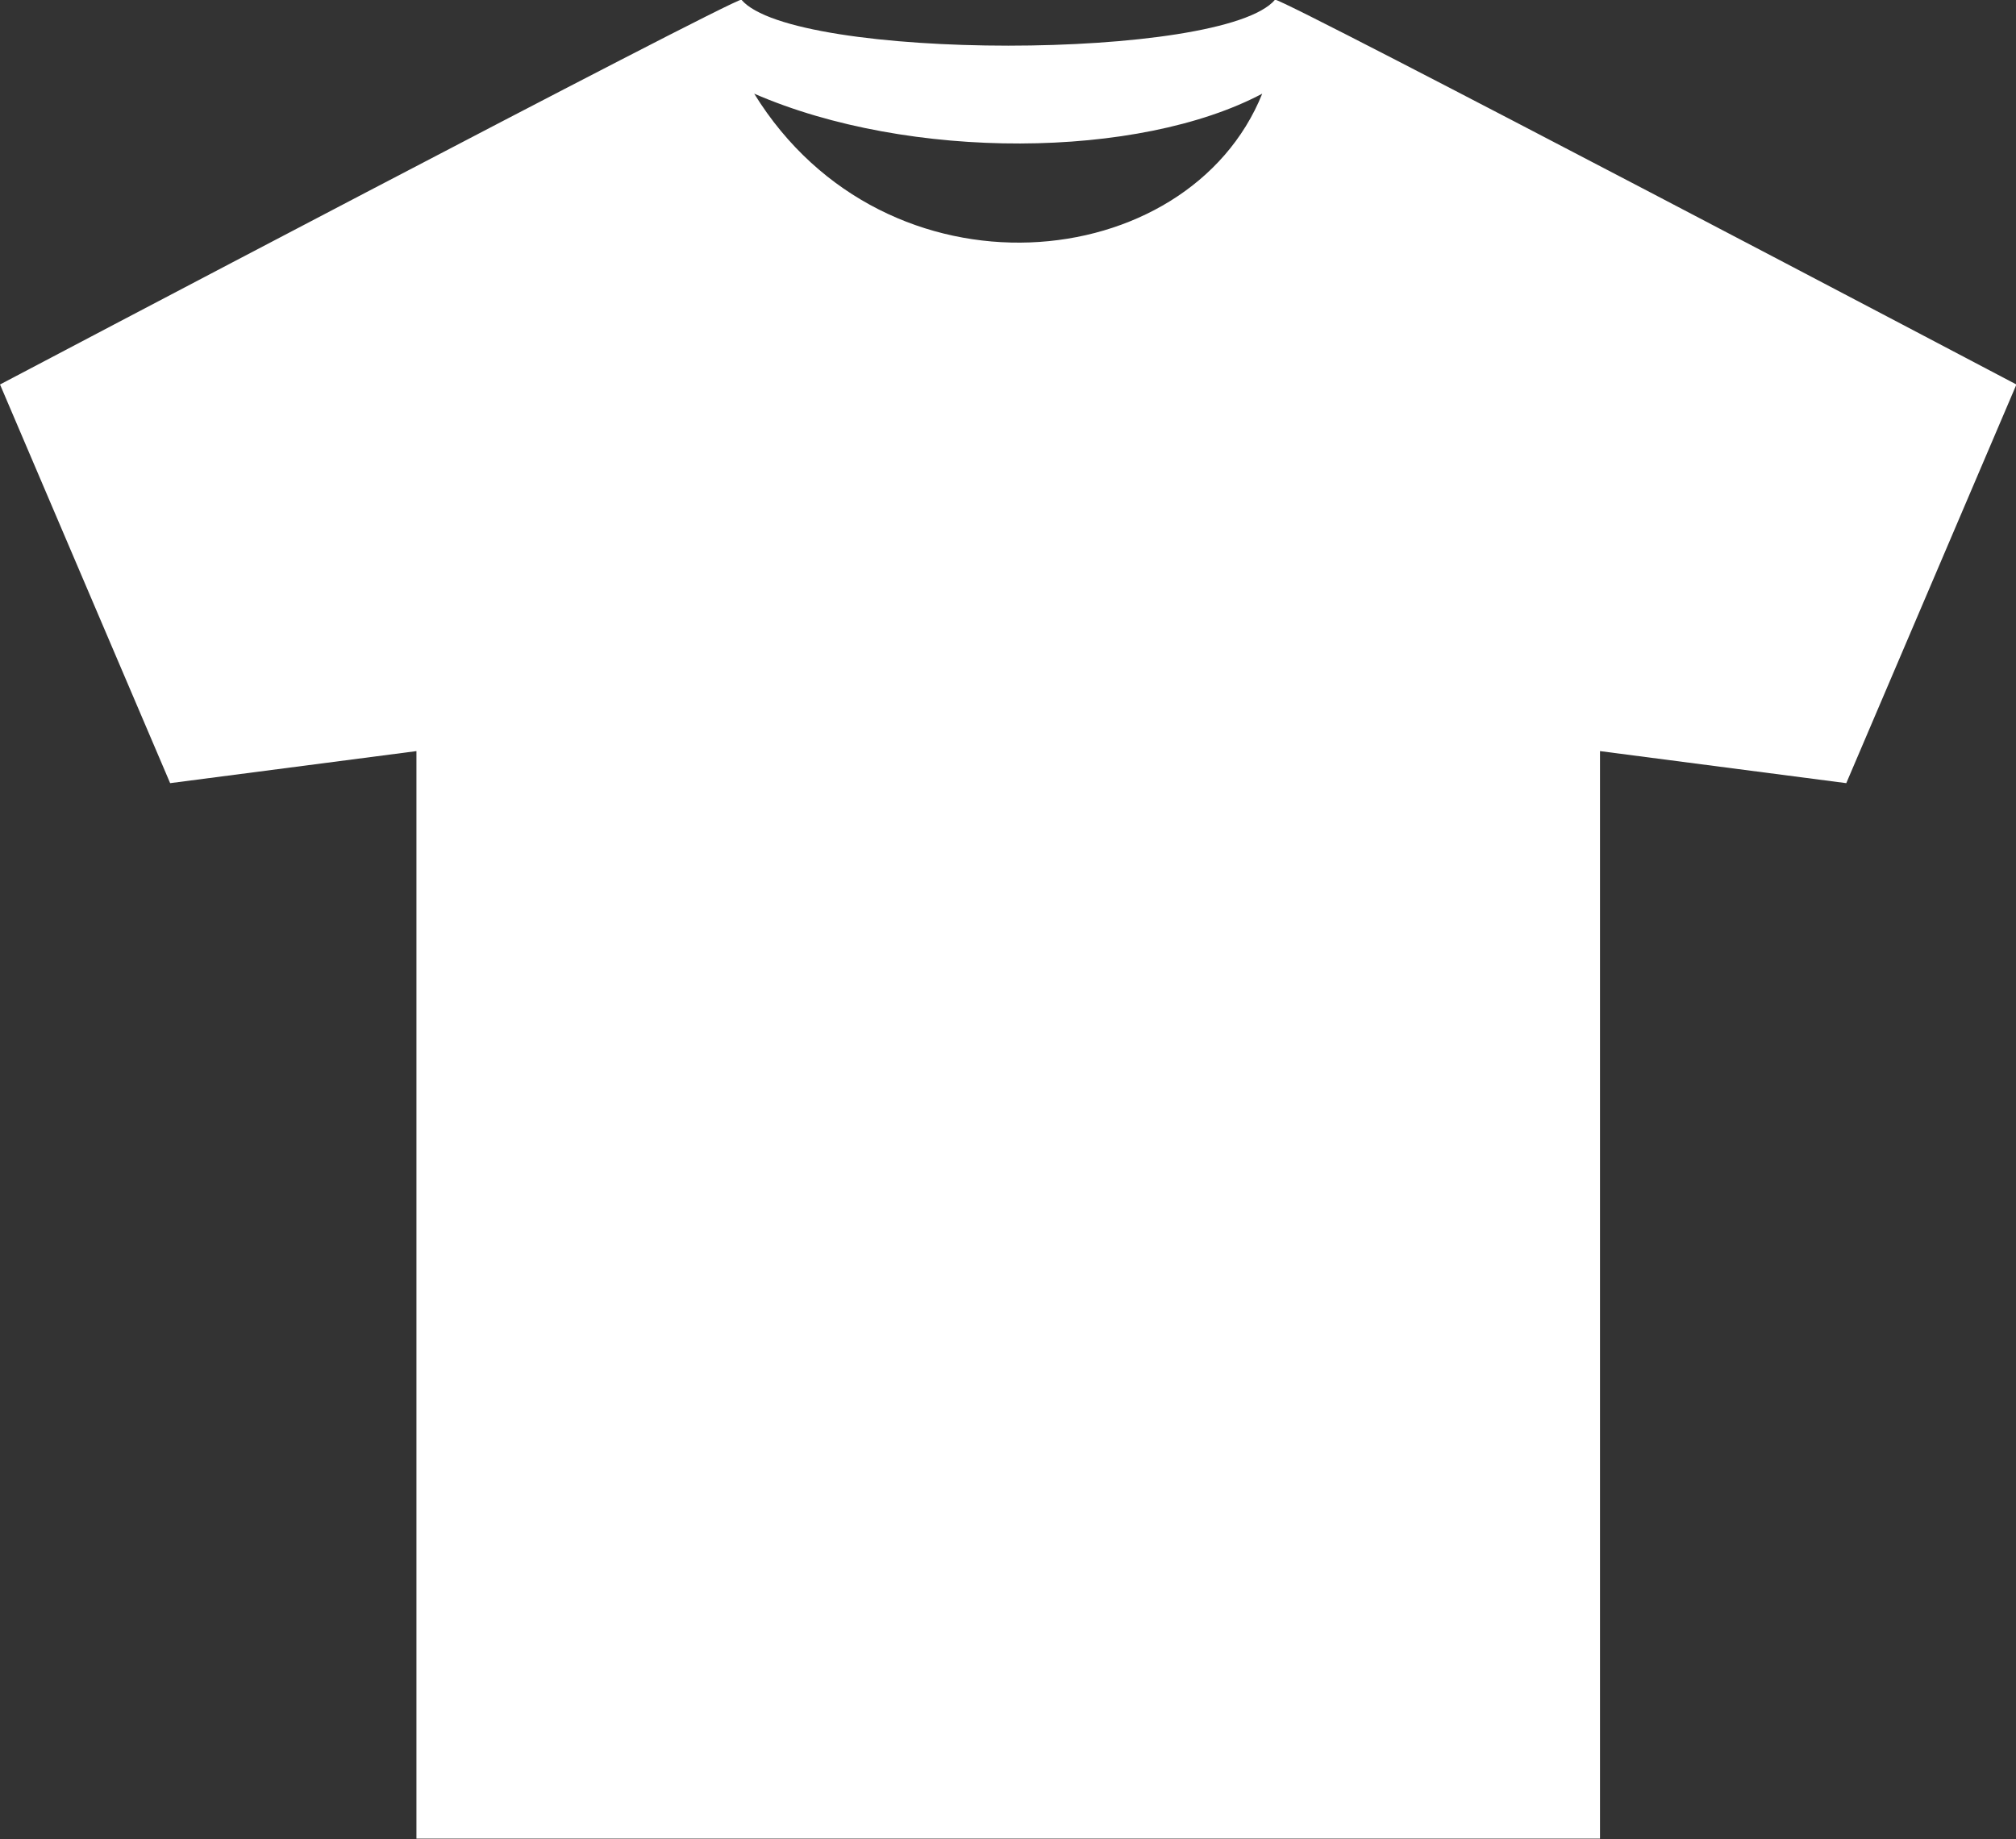
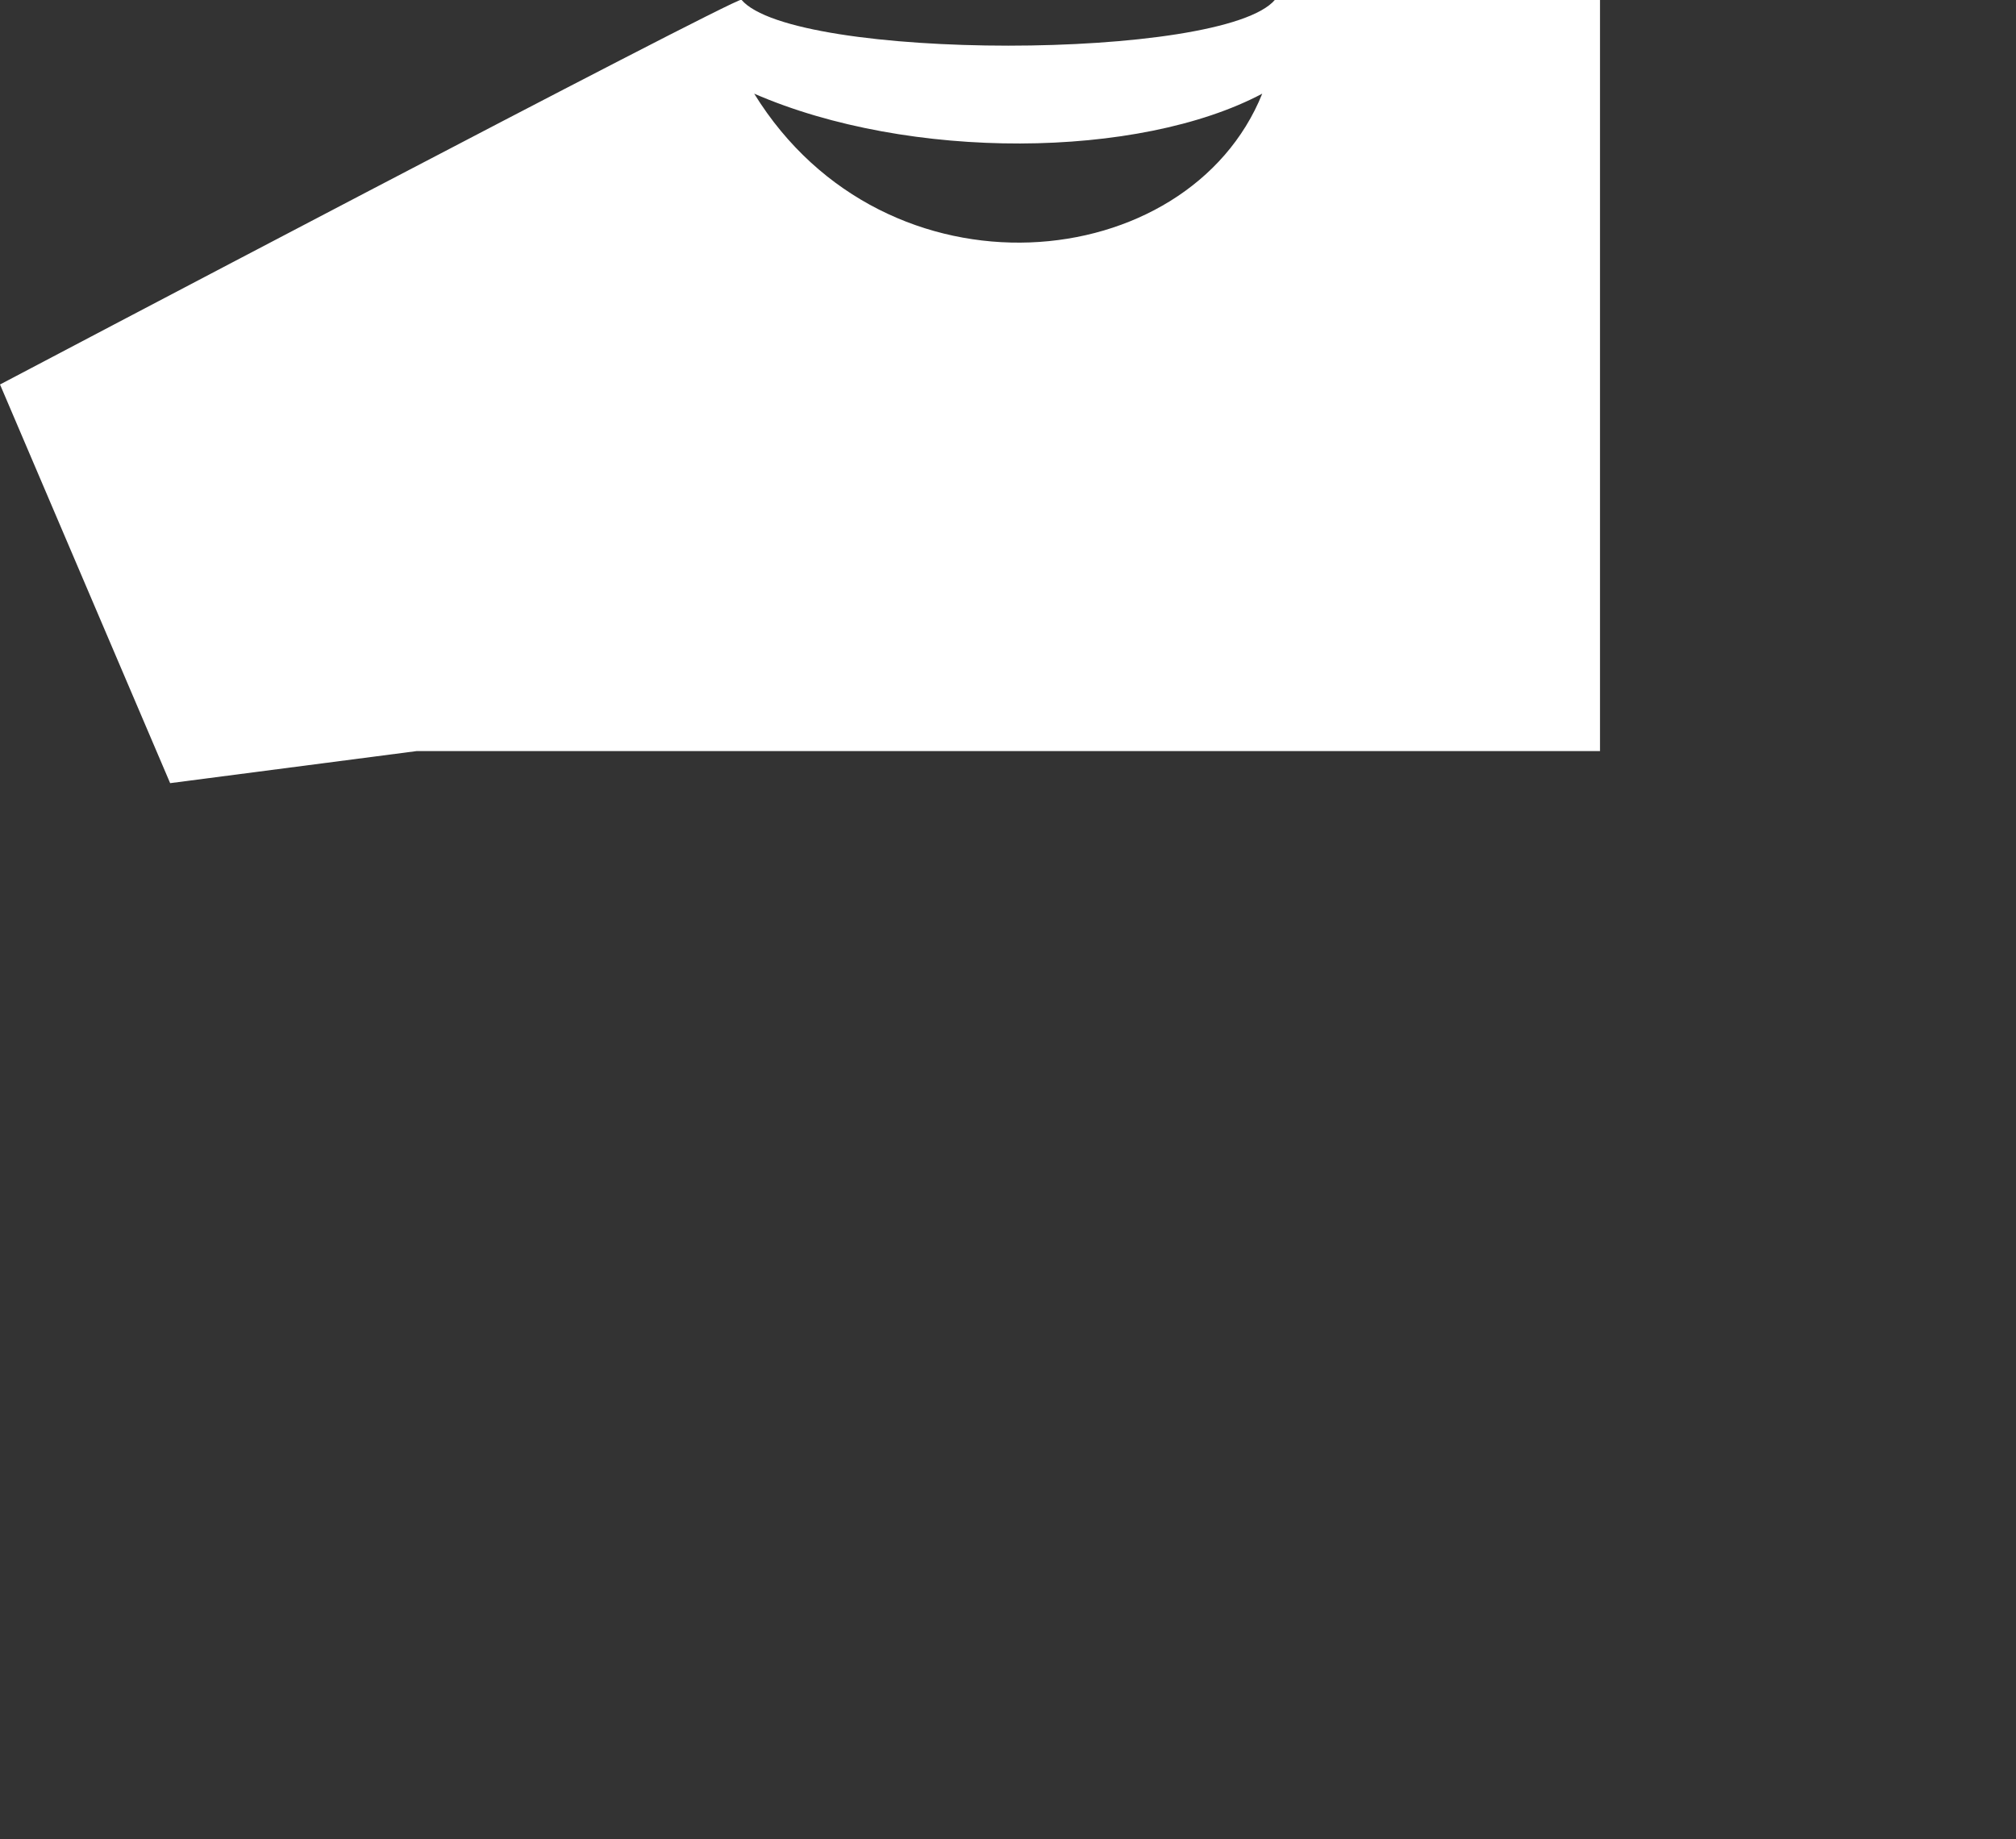
<svg xmlns="http://www.w3.org/2000/svg" fill="#ffffff" height="105.2" preserveAspectRatio="xMidYMid meet" version="1" viewBox="24.0 20.3 115.3 105.2" width="115.3" zoomAndPan="magnify">
  <rect x="24.0" y="20.3" width="115.3" height="105.2" fill="#333333" stroke="none" />
  <g id="change1_1">
-     <path d="m96.924 20.282c-2.946 3.507-27.577 3.507-30.523 0-0.619 0-42.4 22.013-42.4 22.013l9.73 22.805 14.086-1.833v62.21h67.691v-62.21l14.085 1.833 9.731-22.805c-0.01-3e-3 -41.788-22.016-42.406-22.016zm-29.79 5.376c8.881 3.862 22.01 3.739 29.057 0-4.226 10.488-21.525 12.205-29.057 0z" fill="inherit" fill-rule="evenodd" />
+     <path d="m96.924 20.282c-2.946 3.507-27.577 3.507-30.523 0-0.619 0-42.4 22.013-42.4 22.013l9.73 22.805 14.086-1.833h67.691v-62.21l14.085 1.833 9.731-22.805c-0.01-3e-3 -41.788-22.016-42.406-22.016zm-29.79 5.376c8.881 3.862 22.01 3.739 29.057 0-4.226 10.488-21.525 12.205-29.057 0z" fill="inherit" fill-rule="evenodd" />
  </g>
</svg>